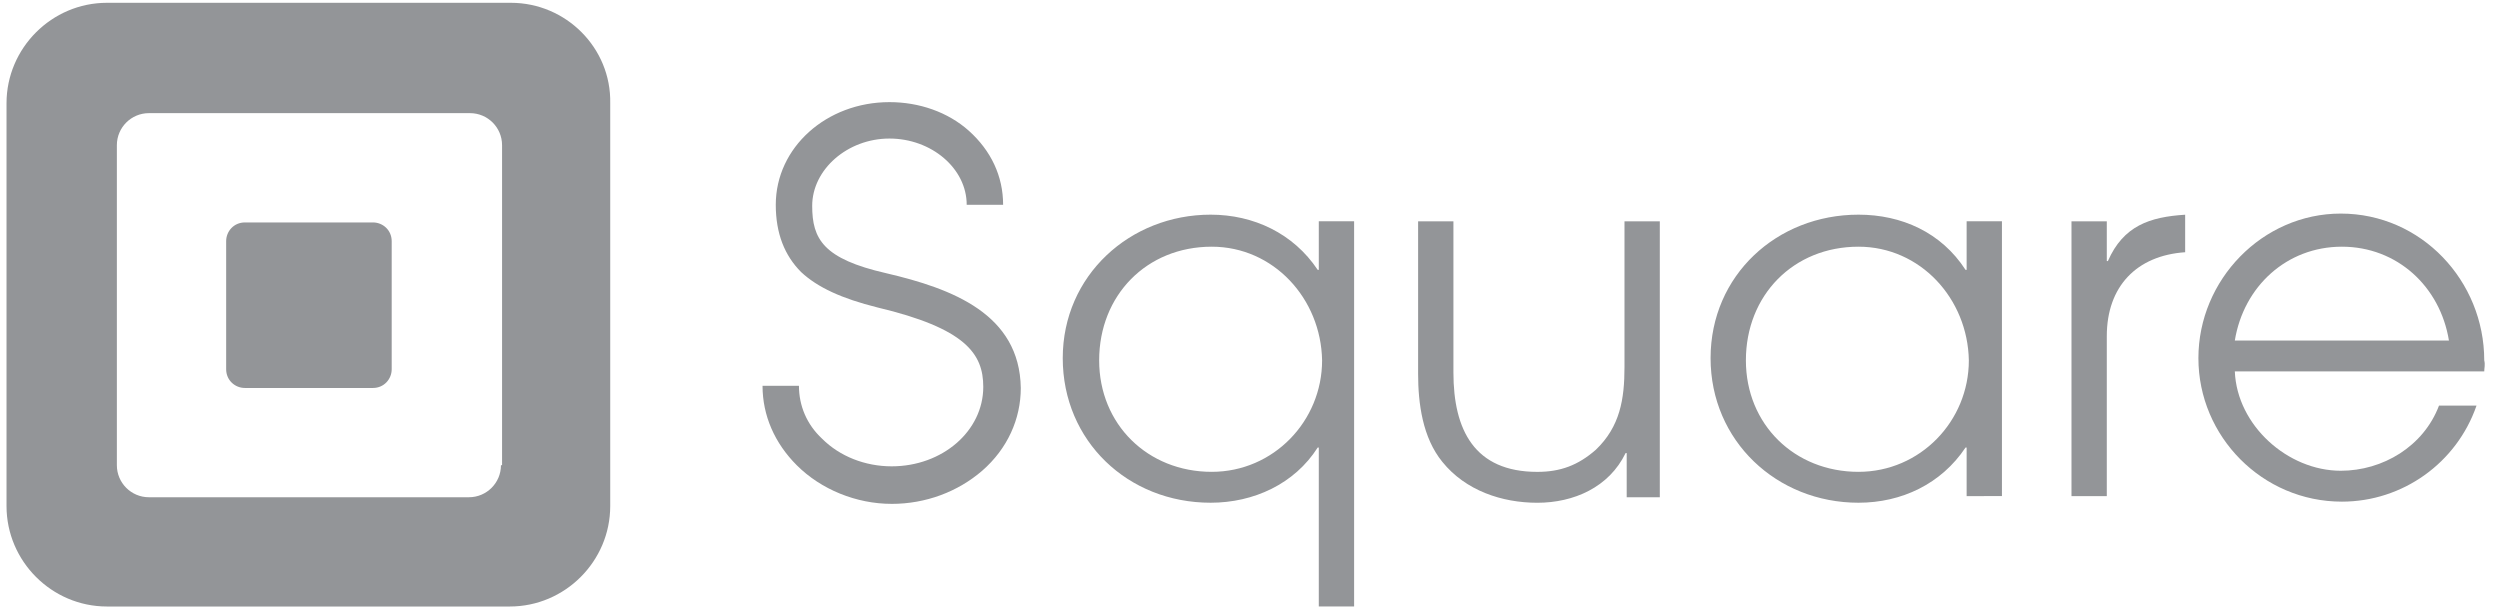
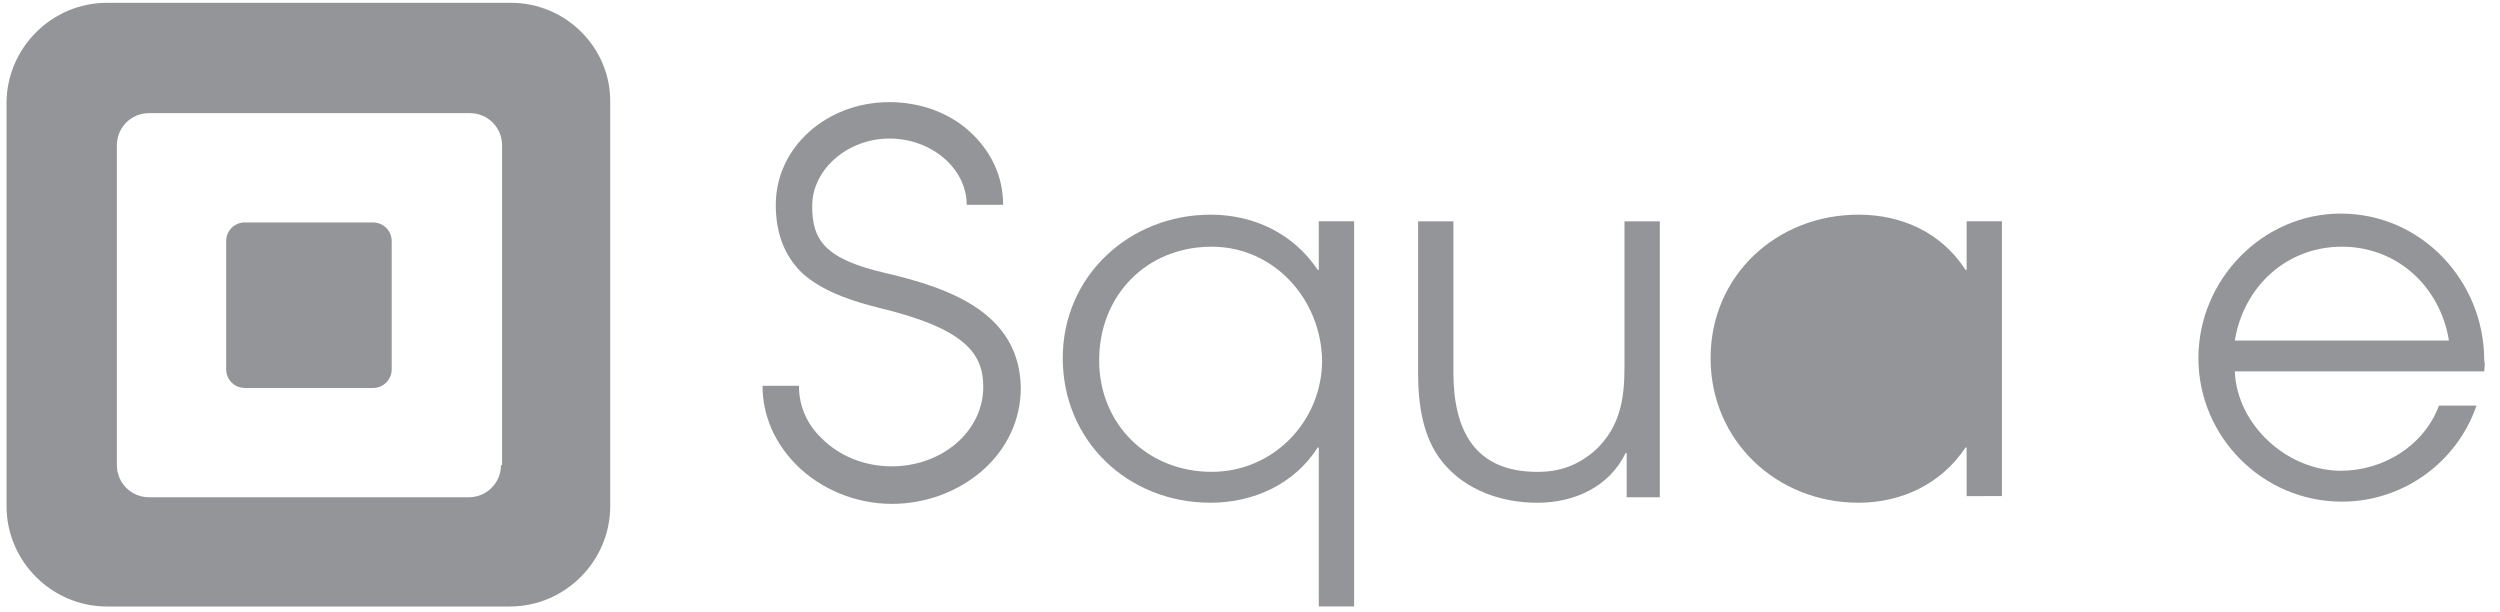
<svg xmlns="http://www.w3.org/2000/svg" fill="none" height="35" viewBox="0 0 143 35" width="143">
  <g fill="#939598">
    <path d="m22.405 21.119c0 .568-.442 1.073-1.073 1.073h-7.323c-.568 0-1.073-.442-1.073-1.073v-7.323c0-.568.442-1.073 1.073-1.073h7.323c.568 0 1.073.442 1.073 1.073zm6.25 5.492c0 1.01-.821 1.831-1.831 1.831h-18.308c-1.01 0-1.831-.821-1.831-1.831v-18.308c0-1.01.821-1.831 1.831-1.831h18.371c1.01 0 1.831.821 1.831 1.831v18.308zm.568-26.451h-23.105c-3.156 0-5.745 2.588-5.745 5.745v23.042c0 3.156 2.588 5.745 5.745 5.745h23.042c3.156 0 5.745-2.588 5.745-5.745v-23.042c.063-3.156-2.525-5.745-5.682-5.745z" />
    <path d="m51.003 28.821c-2.02 0-4.04-.821-5.429-2.21-1.263-1.263-1.957-2.841-1.957-4.545h2.083c0 1.136.442 2.209 1.326 3.03 1.01 1.01 2.462 1.578 3.977 1.578 2.904 0 5.24-2.02 5.24-4.545 0-1.894-1.01-3.346-6.061-4.545-2.02-.505-3.409-1.136-4.356-2.02-.947-.947-1.452-2.209-1.452-3.851 0-3.283 2.904-5.871 6.502-5.871 1.704 0 3.346.568 4.545 1.641 1.263 1.136 1.957 2.588 1.957 4.23h-2.083c0-2.083-2.02-3.788-4.419-3.788-2.399 0-4.419 1.768-4.419 3.851 0 1.894.631 3.03 4.23 3.851 3.788.884 7.639 2.336 7.702 6.566 0 1.768-.758 3.472-2.21 4.735-1.389 1.199-3.22 1.894-5.177 1.894z" />
    <path d="m69.311 14.111c-3.725 0-6.439 2.778-6.439 6.502 0 3.662 2.778 6.376 6.439 6.376 3.535 0 6.313-2.904 6.313-6.376-.063-3.535-2.778-6.502-6.313-6.502zm6.124 20.643v-9.154h-.063c-1.326 2.083-3.662 3.156-6.124 3.156-4.735 0-8.459-3.535-8.459-8.27 0-4.735 3.851-8.207 8.459-8.207 2.462 0 4.735 1.073 6.124 3.156h.063v-2.778h2.02v22.032h-2.02z" />
-     <path d="m106.305 14.111c-3.725 0-6.44 2.778-6.44 6.502 0 3.662 2.778 6.376 6.44 6.376 3.535 0 6.313-2.904 6.313-6.376-.064-3.535-2.778-6.502-6.313-6.502zm6.186 14.267v-2.778h-.063c-1.389 2.083-3.661 3.156-6.123 3.156-4.672 0-8.46-3.535-8.46-8.27 0-4.735 3.788-8.207 8.46-8.207 2.462 0 4.734 1.01 6.123 3.156h.063v-2.778h2.02v15.719z" />
-     <path d="m120.509 19.225v9.154h-2.02v-15.719h2.02v2.273h.063c.884-2.02 2.399-2.525 4.419-2.651v2.146c-2.778.189-4.482 1.957-4.482 4.798z" />
+     <path d="m106.305 14.111zm6.186 14.267v-2.778h-.063c-1.389 2.083-3.661 3.156-6.123 3.156-4.672 0-8.46-3.535-8.46-8.27 0-4.735 3.788-8.207 8.46-8.207 2.462 0 4.734 1.01 6.123 3.156h.063v-2.778h2.02v15.719z" />
    <path d="m133.956 14.111c-3.157 0-5.619 2.273-6.124 5.366h12.247c-.505-3.093-2.967-5.366-6.123-5.366zm8.143 7.134h-14.267c.126 3.093 3.03 5.682 6.061 5.682 2.398 0 4.734-1.389 5.618-3.725h2.146c-1.136 3.283-4.229 5.492-7.701 5.492-4.546 0-8.207-3.725-8.207-8.207s3.661-8.27 8.144-8.27c4.608 0 8.206 3.851 8.206 8.396.064.253 0 .442 0 .631z" />
    <path d="m93.047 28.379v-2.462h-.063c-.947 1.957-2.967 2.841-5.05 2.841-2.02 0-4.103-.694-5.429-2.336-1.136-1.389-1.389-3.346-1.389-5.05v-8.712h2.02v8.649c0 3.283 1.199 5.682 4.798 5.682 1.326 0 2.336-.379 3.346-1.263 1.389-1.326 1.641-2.904 1.641-4.735v-8.333h2.02v15.783h-1.894z" />
  </g>
</svg>